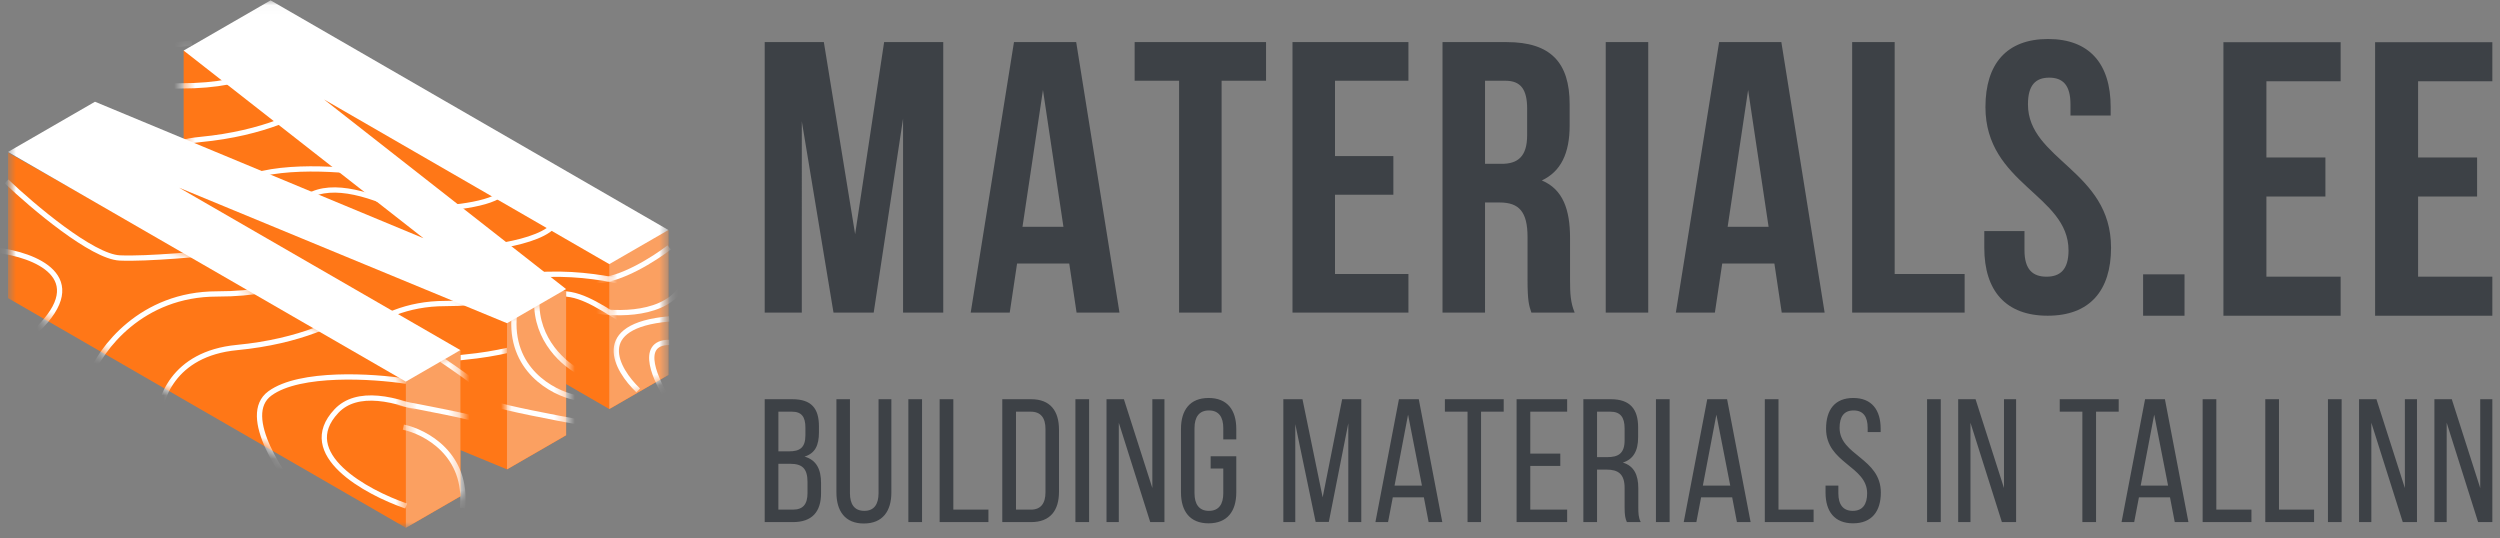
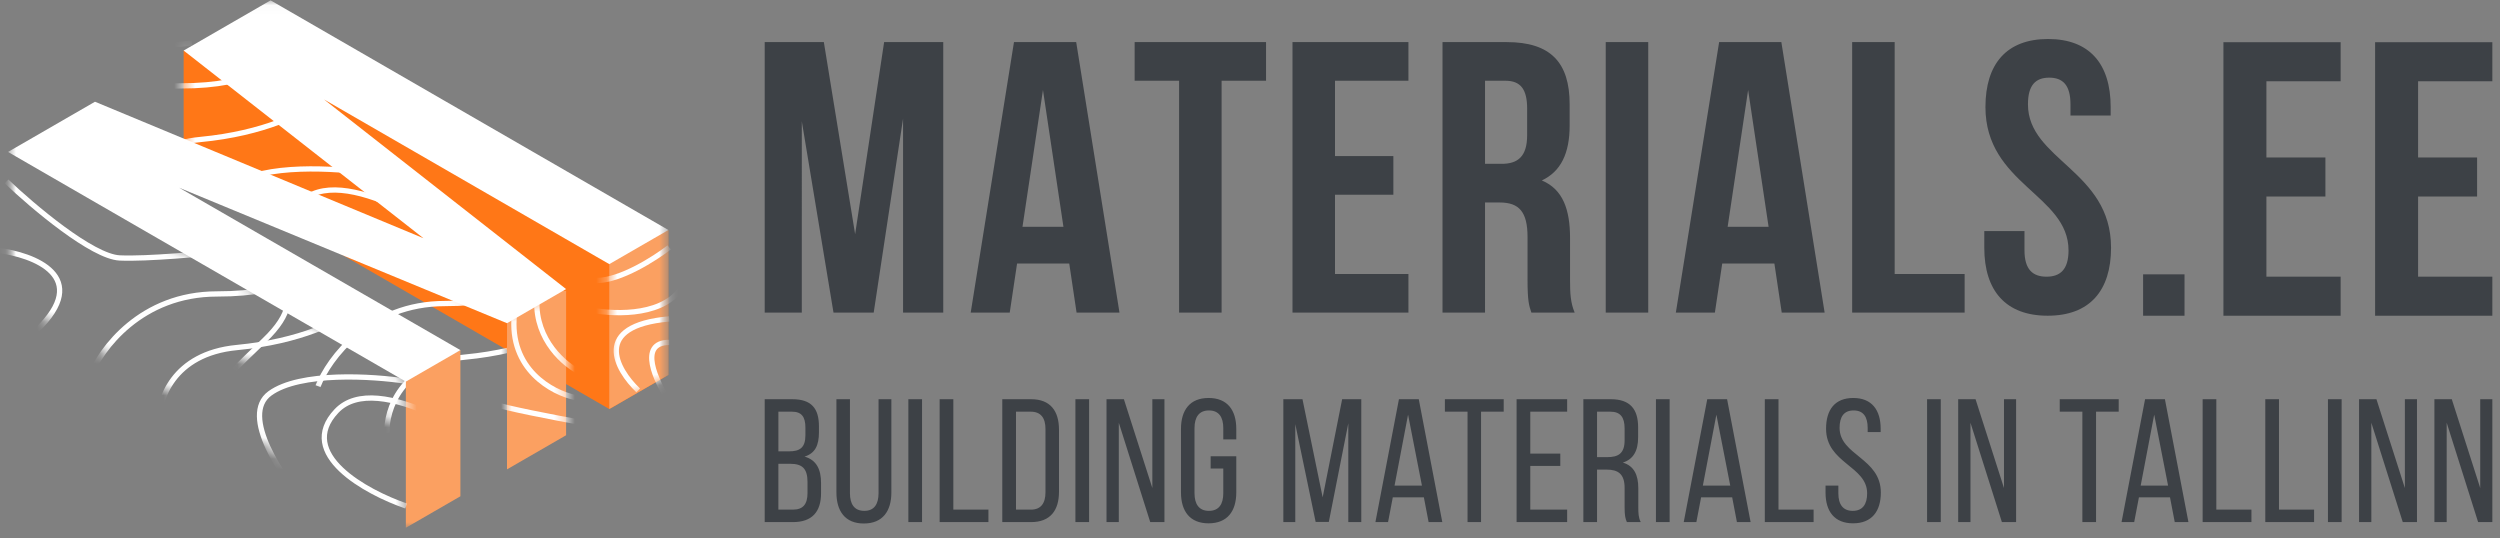
<svg xmlns="http://www.w3.org/2000/svg" width="237" height="51" fill="none">
  <rect width="100%" height="100%" fill="#808080" stroke="none" />
  <mask id="a" style="mask-type:alpha" maskUnits="userSpaceOnUse" x="0" y="0" width="64" height="51">
    <path fill="#D9D9D9" d="M.761.033h62.603v50H.761z" />
  </mask>
  <g mask="url(#a)">
    <path d="M17.41 15.22V4.79l4.573.53 8.531 5.415 10.833 11.51.88 2.573L17.41 15.22z" fill="#FF7717" />
    <mask id="b" style="mask-type:alpha" maskUnits="userSpaceOnUse" x="17" y="4" width="26" height="21">
      <path d="M17.41 15.22V4.792l4.573.528 8.531 5.417 10.833 11.51.88 2.572-24.817-9.597z" fill="#3D4146" />
    </mask>
    <g mask="url(#b)" stroke="#fff" stroke-width=".5">
      <path d="M-2.857-2.526C-.365-.155 5.272 4.616 7.885 4.732c2.612.116 7.959-.387 10.306-.653M5.054 15.982c1.016-2.613 4.848-7.839 12.048-7.839s9.193-2.274 9.29-3.41M11.586 20.41c-.072-2.153 1.307-6.605 7.403-7.185 6.097-.58 9.846-2.565 10.96-3.484M25.666 28.248c-2.37-2.685-6.401-8.579-3.556-10.669 2.845-2.09 9.798-1.645 12.919-1.161m0 11.83c-3.799-1.306-10.437-4.935-6.605-9 3.832-4.064 14.419 2.855 19.233 6.823" />
    </g>
    <path d="M30.716 23.16 57.76 38.777V23.929L45.021 13.36 27.535 7.346 43.239 23.93l-12.523-.768zM57.761 38.776l5.603-3.235V21.816l-5.603 2.113v14.847z" fill="#FF7717" />
    <path d="m57.761 38.776 5.603-3.235V21.816l-5.603 2.113v14.847z" fill="#FBA061" />
    <mask id="c" style="mask-type:alpha" maskUnits="userSpaceOnUse" x="27" y="7" width="31" height="32">
      <path d="M30.716 23.16 57.76 38.777V23.929L45.021 13.36 27.535 7.346 43.239 23.93l-12.523-.768z" fill="#3D4146" />
    </mask>
    <g mask="url(#c)">
-       <path d="M62.206 31.387c-3.486.317-7.923-6.498-11.964-1.981-1.822 2.036-.188 3.88 2.233 5.322m-5.006 1.65c-2.72-2.614-6.688-8.208-.793-9.666 7.37-1.823 13.312.396 14.421.396M42.318 23.78c3.302-.08 10.032-.808 10.539-3.09m-12.36-.872c2.27-.052 6.924-.507 7.368-1.901" stroke="#fff" stroke-width=".5" />
-     </g>
-     <path d="m16.977 31.65 31.086 12.846V30.171L15.831 15.556l1.146 16.094zM48.063 44.496l5.603-3.235V27.568h-.614l-4.989 2.603v14.325z" fill="#FF7717" />
+       </g>
    <mask id="d" style="mask-type:alpha" maskUnits="userSpaceOnUse" x="15" y="15" width="34" height="30">
      <path d="m16.977 31.65 31.086 12.846V30.171L15.831 15.556l1.146 16.094z" fill="#3D4146" />
    </mask>
    <g mask="url(#d)" stroke="#fff" stroke-width=".5">
      <path d="M21.366 24.637c3.46.411 9.044 2.51 3.702 7.62-5.342 5.11-4.161 4.307-2.903 3.266M30.148 36.612c1.017-2.613 4.849-7.838 12.048-7.838 7.2 0 9.194-2.274 9.29-3.412M36.68 41.04c-.073-2.153 1.306-6.605 7.403-7.185 6.096-.58 9.846-2.565 10.96-3.484" />
    </g>
    <path d="m48.064 44.496 5.603-3.235V27.568h-.615l-4.988 2.603v14.325z" fill="#FBA061" />
-     <path d="m.76 28.26 37.714 21.773V35.77L.76 14.465V28.26zM38.474 35.77v14.263l5.172-2.986v-13.86l-5.172 2.583z" fill="#FF7717" />
    <path d="M38.474 35.77v14.263l5.172-2.986v-13.86l-5.172 2.583z" fill="#FBA061" />
    <path d="M40.144 22.584 9.004 9.644.76 14.404l37.713 21.773 5.172-2.986-26.669-15.397L48.063 30.64l5.603-3.235-22.95-17.978L57.76 25.04l5.603-3.235L25.651.033l-8.243 4.759 22.736 17.792z" fill="#fff" />
    <mask id="e" style="mask-type:alpha" maskUnits="userSpaceOnUse" x="0" y="14" width="39" height="37">
      <path d="m.76 28.26 37.714 21.773V35.77L.76 14.465V28.26z" fill="#3D4146" />
    </mask>
    <g mask="url(#e)" stroke="#fff" stroke-width=".5">
      <path d="M.614 17.197c2.492 2.37 8.129 7.141 10.742 7.257 2.613.116 7.96-.387 10.306-.653M-.257 23.729c3.46.41 9.043 2.51 3.702 7.62-5.342 5.11-4.161 4.307-2.903 3.266M8.525 35.704c1.016-2.613 4.849-7.838 12.048-7.838 7.2 0 9.194-2.274 9.29-3.411M15.057 40.131c-.072-2.153 1.307-6.604 7.403-7.185 6.097-.58 9.847-2.564 10.96-3.484M29.137 47.97c-2.37-2.686-6.401-8.58-3.556-10.67 2.845-2.09 9.798-1.644 12.919-1.16m0 11.83c-3.798-1.307-10.437-4.936-6.605-9 3.832-4.064 14.42 2.855 19.234 6.822" />
    </g>
    <mask id="f" style="mask-type:alpha" maskUnits="userSpaceOnUse" x="38" y="33" width="6" height="18">
      <path d="M38.474 35.77v14.263l5.172-2.986v-13.86l-5.172 2.583z" fill="#FF8504" />
    </mask>
    <g mask="url(#f)" stroke="#fff" stroke-width=".5">
-       <path d="M41.874 34.104c1.137.766 3.47 2.384 3.713 2.727M37.581 38.17c2.442.446 7.465 1.414 8.031 1.717M38.238 40.493c2.087.438 6.131 2.586 5.606 7.677" />
-     </g>
+       </g>
    <mask id="g" style="mask-type:alpha" maskUnits="userSpaceOnUse" x="48" y="27" width="6" height="18">
      <path d="m48.064 44.496 5.603-3.235V27.568h-.615l-4.988 2.603v14.325z" fill="#FF8504" />
    </mask>
    <g mask="url(#g)" stroke="#fff" stroke-width=".5">
      <path d="M55.2 40.073c-2.51-.459-7.672-1.454-8.253-1.765M54.525 37.685c-2.145-.45-6.301-2.658-5.762-7.89M54.992 35.297c-1.427-.692-4.246-3.031-4.1-6.851" />
    </g>
    <mask id="h" style="mask-type:alpha" maskUnits="userSpaceOnUse" x="57" y="21" width="7" height="18">
      <path d="m57.761 38.776 5.603-3.235V21.816l-5.603 2.113v14.847z" fill="#FF8504" />
    </mask>
    <g mask="url(#h)">
      <path d="M63.44 38.025c-1.248-1.855-2.995-5.565 0-5.565m-2.935 4.553c-2.09-1.99-4.431-6.132 2.934-6.78m-7.79-.91c2.124.472 6.86.769 8.802-1.821m-1.012-4.047c-1.349 1.045-4.614 3.136-6.88 3.136" stroke="#fff" stroke-width=".5" />
    </g>
  </g>
  <path d="M81.066 22.2 78.1 3.99h-5.606v25.646h3.517V11.502l3.005 18.135h3.81l2.784-18.392v18.392h3.81V3.991h-5.605L81.066 22.2zM106.127 29.637l-4.104-25.646h-5.898l-4.103 25.646h3.7l.696-4.653h4.946l.696 4.653h4.067zm-9.196-8.133 1.942-12.97 1.941 12.97h-3.883zM107.564 3.991v3.664h4.213v21.982h4.03V7.655h4.214V3.99h-12.457zM126.558 14.8V7.654h6.962V3.99h-10.992v25.646h10.992v-3.663h-6.962v-7.511h5.533v-3.664h-5.533zM145.176 29.637h4.104c-.403-.952-.44-1.868-.44-3.114v-3.957c0-2.674-.659-4.616-2.675-5.459 1.796-.842 2.638-2.564 2.638-5.202V9.89c0-3.957-1.795-5.899-5.972-5.899h-6.081v25.646h4.03V19.196h1.392c1.832 0 2.638.879 2.638 3.26v4.03c0 2.089.146 2.492.366 3.151zM140.78 7.655h1.942c1.428 0 2.051.806 2.051 2.638v2.528c0 2.051-.916 2.71-2.418 2.71h-1.575V7.656zM152.223 3.991v25.646h4.03V3.991h-4.03zM172.976 29.637l-4.104-25.646h-5.898l-4.104 25.646h3.701l.696-4.653h4.946l.696 4.653h4.067zm-9.196-8.133 1.942-12.97 1.941 12.97h-3.883zM175.585 3.991v25.646h10.662v-3.663h-6.632V3.99h-4.03zM188.22 10.146c0 7.328 7.877 8.317 7.877 13.593 0 1.831-.806 2.491-2.088 2.491s-2.088-.66-2.088-2.491v-1.832h-3.811v1.575c0 4.104 2.052 6.448 6.009 6.448 3.957 0 6.008-2.344 6.008-6.448 0-7.327-7.877-8.316-7.877-13.592 0-1.832.733-2.528 2.015-2.528 1.283 0 2.016.696 2.016 2.528v1.062h3.81v-.806c0-4.103-2.015-6.448-5.935-6.448-3.921 0-5.936 2.345-5.936 6.448zM207.092 26.004h-3.926v3.927h3.926v-3.927zM214.855 14.928V7.704h7.038V3.999H210.78v25.932h11.113v-3.705h-7.038v-7.594h5.594v-3.705h-5.594zM229.234 14.928V7.704h7.039V3.999h-11.114v25.932h11.114v-3.705h-7.039v-7.594h5.594v-3.705h-5.594zM75.106 37.845h-2.613v11.65h2.68c1.814 0 2.662-.982 2.662-2.73v-.982c0-1.281-.432-2.18-1.564-2.496 1.015-.316 1.365-1.082 1.365-2.313v-.55c0-1.714-.716-2.579-2.53-2.579zm-.316 4.943h-.999v-3.761h1.282c.932 0 1.281.499 1.281 1.53v.683c0 1.215-.532 1.548-1.564 1.548zm.383 5.525H73.79v-4.344h1.132c1.115 0 1.63.433 1.63 1.731v1.032c0 1.082-.432 1.581-1.38 1.581zM80.575 46.749v-8.904h-1.282v8.837c0 1.764.816 2.946 2.596 2.946 1.798 0 2.613-1.182 2.613-2.946v-8.837h-1.215v8.904c0 1.048-.416 1.68-1.348 1.68-.948 0-1.364-.632-1.364-1.68zM87.41 37.845h-1.298v11.65h1.298v-11.65zM89.078 49.495h4.626v-1.182h-3.328V37.845h-1.298v11.65zM97.747 37.845h-2.73v11.65h2.73c1.814 0 2.646-1.099 2.646-2.88v-5.874c0-1.798-.832-2.896-2.646-2.896zm-.017 10.468h-1.414v-9.286h1.398c.948 0 1.398.582 1.398 1.647v5.992c0 1.065-.45 1.647-1.382 1.647zM103.247 37.845h-1.298v11.65h1.298v-11.65zM106.063 49.495v-9.42l2.979 9.42h1.348v-11.65h-1.148v8.421l-2.697-8.421h-1.647v11.65h1.165zM114.57 37.728c-1.781 0-2.613 1.166-2.613 2.93v6.024c0 1.764.832 2.93 2.613 2.93 1.797 0 2.63-1.166 2.63-2.93v-3.428h-2.43v1.165h1.198v2.33c0 1.048-.416 1.68-1.365 1.68-.932 0-1.364-.632-1.364-1.68V40.59c0-1.049.432-1.68 1.364-1.68.949 0 1.365.631 1.365 1.68v1.065h1.232v-.998c0-1.764-.833-2.93-2.63-2.93zM125.972 49.478l1.847-9.353v9.37h1.231v-11.65h-1.814l-1.847 9.303-1.914-9.303h-1.814v11.65h1.132v-9.287l1.93 9.27h1.249zM132.037 47.148h2.945l.45 2.347h1.298l-2.23-11.65h-1.881l-2.23 11.65h1.198l.45-2.347zm.166-1.115 1.281-6.724 1.315 6.724h-2.596zM139.123 49.495h1.281V39.027h2.147v-1.182h-5.575v1.182h2.147v10.468zM147.916 43.004h-2.846v-3.977h3.495v-1.182h-4.793v11.65h4.793v-1.182h-3.495v-4.144h2.846v-1.165zM152.698 37.845h-2.596v11.65h1.298v-4.976h.915c1.082 0 1.698.416 1.698 1.73v1.831c0 .782.066 1.082.216 1.415h1.315c-.217-.4-.233-.882-.233-1.398v-1.814c0-1.248-.4-2.114-1.465-2.43.999-.316 1.448-1.115 1.448-2.397v-.948c0-1.731-.765-2.663-2.596-2.663zm-.333 5.492h-.965v-4.31h1.265c.965 0 1.348.549 1.348 1.597v1.115c0 1.265-.616 1.598-1.648 1.598zM158.282 37.845h-1.298v11.65h1.298v-11.65zM161.265 47.148h2.945l.45 2.347h1.298l-2.23-11.65h-1.881l-2.23 11.65h1.198l.45-2.347zm.166-1.115 1.282-6.724 1.314 6.724h-2.596zM167.304 49.495h4.626v-1.182h-3.328V37.845h-1.298v11.65zM175.69 37.728c-1.747 0-2.579 1.116-2.579 2.913 0 3.279 3.894 3.528 3.894 6.124 0 1.049-.433 1.664-1.365 1.664-.932 0-1.364-.615-1.364-1.664v-.732h-1.215v.666c0 1.764.832 2.912 2.612 2.912 1.781 0 2.63-1.148 2.63-2.912 0-3.279-3.911-3.528-3.911-6.141 0-1.032.399-1.648 1.331-1.648.932 0 1.332.616 1.332 1.664v.383h1.231v-.316c0-1.764-.832-2.913-2.596-2.913zM183.984 37.845h-1.298v11.65h1.298v-11.65zM186.8 49.495v-9.42l2.979 9.42h1.348v-11.65h-1.149v8.421l-2.696-8.421h-1.647v11.65h1.165zM197.408 49.495h1.298V39.027h2.147v-1.182h-5.591v1.182h2.146v10.468zM202.77 47.148h2.946l.45 2.347h1.298l-2.23-11.65h-1.881l-2.23 11.65h1.198l.449-2.347zm.167-1.115 1.281-6.724 1.315 6.724h-2.596zM208.81 49.495h4.626v-1.182h-3.328V37.845h-1.298v11.65zM214.749 49.495h4.627v-1.182h-3.328V37.845h-1.299v11.65zM221.987 37.845h-1.298v11.65h1.298v-11.65zM224.803 49.495v-9.42l2.979 9.42h1.348v-11.65h-1.148v8.421l-2.696-8.421h-1.648v11.65h1.165zM231.946 49.495v-9.42l2.979 9.42h1.348v-11.65h-1.148v8.421l-2.696-8.421h-1.648v11.65h1.165z" fill="#3D4146" />
</svg>